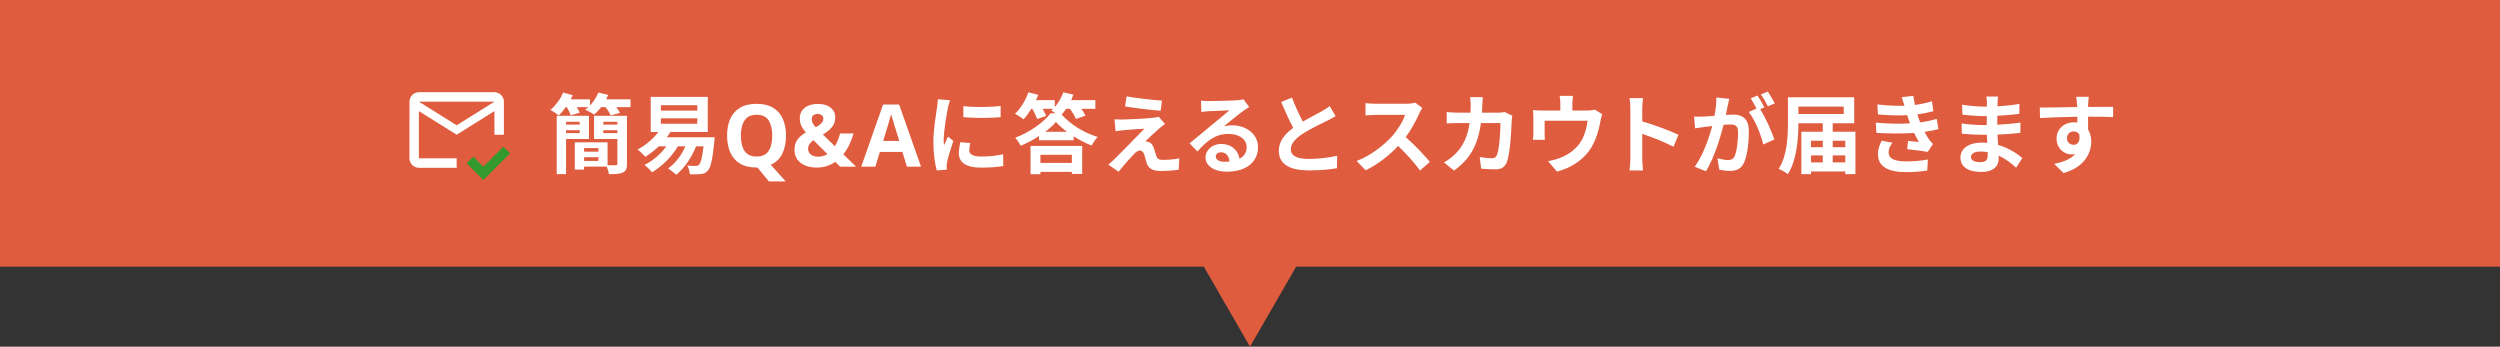
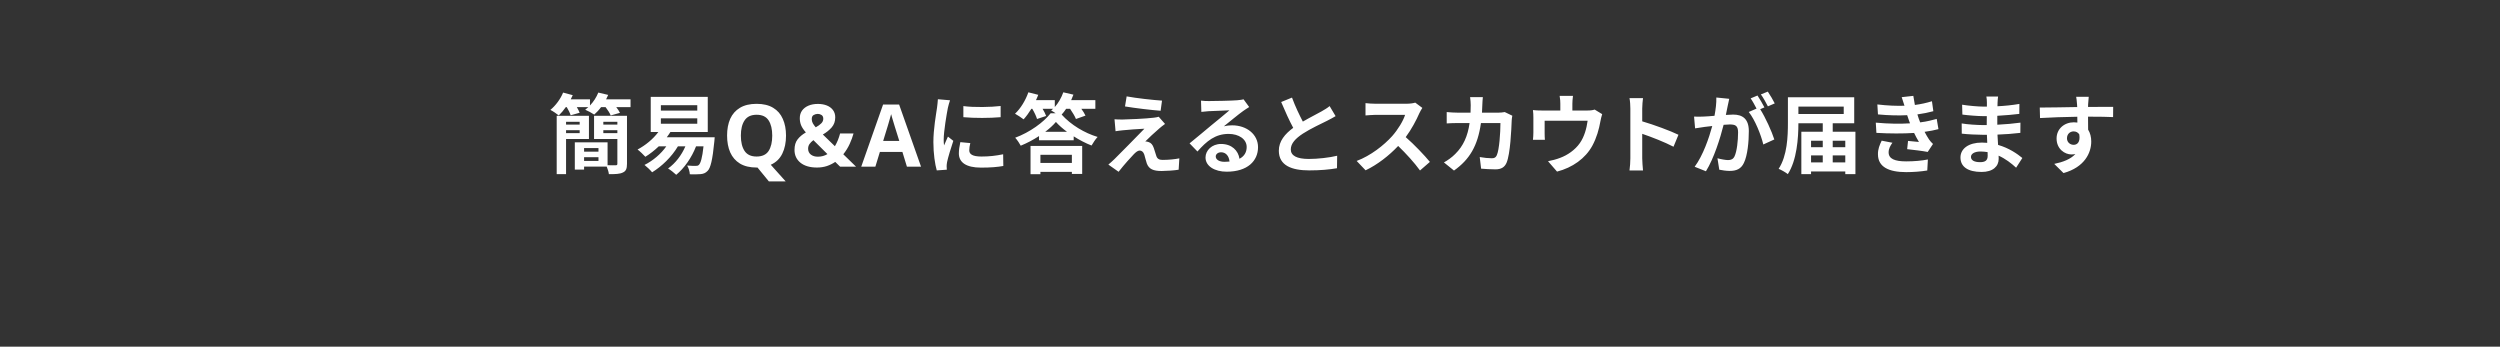
<svg xmlns="http://www.w3.org/2000/svg" width="375" height="52" viewBox="0 0 375 52" fill="none">
  <rect x="0" y="0" width="375" height="52" fill="#333333" stroke="none" />
-   <path fill-rule="evenodd" clip-rule="evenodd" d="M375 0H0V40H180.572L187.5 52L194.428 40H375V0Z" fill="#E05C3F" />
  <path d="M86.95 18.266V18.695H84.909V18.266H86.95ZM84.909 19.969V19.527H86.95V19.969H84.909ZM88.341 20.853V17.369H83.505V26.118H84.909V20.853H88.341ZM90.499 19.969V19.527H92.605V19.969H90.499ZM92.605 18.266V18.695H90.499V18.266H92.605ZM87.613 24.142V23.583H89.771V24.142H87.613ZM89.771 22.205V22.751H87.613V22.205H89.771ZM94.048 17.369H89.108V20.853H92.605V24.558C92.605 24.74 92.54 24.792 92.345 24.792C92.176 24.792 91.656 24.805 91.136 24.779V21.347H86.222V25.442H87.613V24.987H91.006C91.149 25.351 91.305 25.793 91.331 26.118C92.293 26.131 92.982 26.105 93.437 25.871C93.905 25.663 94.048 25.286 94.048 24.571V17.369ZM90.915 14.899C91.032 14.678 91.136 14.457 91.227 14.236L89.745 13.885C89.472 14.574 89.03 15.263 88.497 15.822V14.899H85.611C85.715 14.691 85.819 14.483 85.91 14.275L84.467 13.885C84.077 14.847 83.349 15.835 82.556 16.485C82.907 16.654 83.518 17.07 83.817 17.317C84.168 16.979 84.532 16.55 84.87 16.069H85.013C85.26 16.472 85.494 16.953 85.598 17.291L86.95 16.914C86.859 16.68 86.703 16.368 86.521 16.069H88.25C88.094 16.212 87.938 16.342 87.782 16.459C88.146 16.602 88.809 16.966 89.134 17.187C89.472 16.888 89.836 16.511 90.161 16.069H90.837C91.149 16.485 91.474 16.966 91.604 17.317L92.995 16.927C92.878 16.68 92.67 16.368 92.436 16.069H94.581V14.899H90.915ZM99.131 17.746H104.591V18.565H99.131V17.746ZM99.131 15.783H104.591V16.589H99.131V15.783ZM100.015 20.593C100.21 20.333 100.392 20.073 100.561 19.8H106.164V14.535H97.61V19.8H98.754C97.961 20.866 96.817 21.802 95.634 22.426C95.959 22.66 96.544 23.232 96.804 23.518C97.48 23.102 98.182 22.556 98.819 21.945H99.95C99.131 23.102 97.948 24.103 96.674 24.74C96.999 24.987 97.571 25.533 97.818 25.845C99.274 24.948 100.73 23.557 101.692 21.945H102.81C102.225 23.31 101.302 24.493 100.21 25.273C100.561 25.481 101.172 25.962 101.432 26.222C102.628 25.234 103.733 23.687 104.409 21.945H105.527C105.345 23.7 105.085 24.493 104.838 24.727C104.708 24.857 104.591 24.883 104.357 24.883C104.123 24.883 103.616 24.883 103.07 24.831C103.304 25.195 103.46 25.754 103.473 26.144C104.123 26.157 104.734 26.157 105.098 26.118C105.501 26.079 105.839 25.962 106.151 25.624C106.58 25.195 106.879 24.012 107.152 21.204C107.178 21.009 107.204 20.593 107.204 20.593H100.015ZM117.903 20.346C117.903 21.386 117.717 22.287 117.344 23.05C116.971 23.813 116.395 24.367 115.615 24.714L117.851 27.21H115.329L113.626 25.13H113.483C112.478 25.13 111.646 24.931 110.987 24.532C110.337 24.133 109.852 23.574 109.531 22.855C109.219 22.136 109.063 21.295 109.063 20.333C109.063 19.371 109.219 18.535 109.531 17.824C109.852 17.113 110.337 16.563 110.987 16.173C111.646 15.774 112.482 15.575 113.496 15.575C114.501 15.575 115.329 15.774 115.979 16.173C116.629 16.563 117.11 17.118 117.422 17.837C117.743 18.548 117.903 19.384 117.903 20.346ZM111.13 20.346C111.13 21.317 111.316 22.084 111.689 22.647C112.062 23.202 112.66 23.479 113.483 23.479C114.324 23.479 114.926 23.202 115.29 22.647C115.654 22.084 115.836 21.317 115.836 20.346C115.836 19.375 115.654 18.613 115.29 18.058C114.926 17.495 114.328 17.213 113.496 17.213C112.664 17.213 112.062 17.495 111.689 18.058C111.316 18.613 111.13 19.375 111.13 20.346ZM122.686 15.588C123.188 15.588 123.635 15.666 124.025 15.822C124.415 15.978 124.722 16.208 124.948 16.511C125.173 16.814 125.286 17.178 125.286 17.603C125.286 18.201 125.108 18.704 124.753 19.111C124.397 19.518 123.955 19.874 123.427 20.177L125.234 21.932C125.407 21.637 125.559 21.33 125.689 21.009C125.819 20.68 125.927 20.35 126.014 20.021H128.029C127.899 20.506 127.708 21.026 127.457 21.581C127.205 22.136 126.885 22.656 126.495 23.141L128.406 25H126.014L125.286 24.285C124.904 24.545 124.484 24.753 124.025 24.909C123.574 25.056 123.08 25.13 122.543 25.13C121.485 25.13 120.658 24.887 120.06 24.402C119.47 23.917 119.176 23.28 119.176 22.491C119.176 21.832 119.327 21.308 119.631 20.918C119.934 20.519 120.35 20.168 120.879 19.865C120.541 19.475 120.302 19.115 120.164 18.786C120.034 18.457 119.969 18.106 119.969 17.733C119.969 17.291 120.081 16.91 120.307 16.589C120.541 16.268 120.861 16.021 121.269 15.848C121.676 15.675 122.148 15.588 122.686 15.588ZM122.673 17.083C122.456 17.083 122.248 17.139 122.049 17.252C121.858 17.356 121.763 17.56 121.763 17.863C121.763 18.08 121.815 18.288 121.919 18.487C122.031 18.686 122.179 18.89 122.361 19.098C122.725 18.899 123.002 18.699 123.193 18.5C123.392 18.301 123.492 18.071 123.492 17.811C123.492 17.551 123.405 17.365 123.232 17.252C123.058 17.139 122.872 17.083 122.673 17.083ZM122.01 21.022C121.767 21.204 121.572 21.399 121.425 21.607C121.286 21.806 121.217 22.04 121.217 22.309C121.217 22.682 121.355 22.976 121.633 23.193C121.91 23.401 122.257 23.505 122.673 23.505C122.95 23.505 123.21 23.47 123.453 23.401C123.695 23.332 123.916 23.236 124.116 23.115L122.01 21.022ZM136.037 25L135.361 22.79H131.981L131.305 25H129.186L132.462 15.679H134.867L138.156 25H136.037ZM134.893 21.139L134.217 18.981C134.173 18.834 134.117 18.647 134.048 18.422C133.978 18.197 133.909 17.967 133.84 17.733C133.77 17.499 133.714 17.295 133.671 17.122C133.627 17.295 133.567 17.512 133.489 17.772C133.419 18.023 133.35 18.266 133.281 18.5C133.22 18.725 133.172 18.886 133.138 18.981L132.475 21.139H134.893ZM144.505 15.913V17.577C146.143 17.733 148.496 17.72 150.095 17.577V15.9C148.691 16.069 146.104 16.134 144.505 15.913ZM145.545 21.464L144.05 21.321C143.907 21.984 143.829 22.504 143.829 23.011C143.829 24.35 144.908 25.143 147.144 25.143C148.613 25.143 149.653 25.052 150.498 24.896L150.472 23.141C149.328 23.375 148.366 23.479 147.209 23.479C145.883 23.479 145.389 23.128 145.389 22.556C145.389 22.205 145.441 21.893 145.545 21.464ZM142.503 15.042L140.683 14.886C140.67 15.302 140.592 15.796 140.553 16.16C140.41 17.161 140.007 19.358 140.007 21.308C140.007 23.076 140.254 24.662 140.514 25.559L142.022 25.455C142.009 25.273 141.996 25.065 141.996 24.922C141.996 24.792 142.022 24.506 142.061 24.311C142.204 23.622 142.633 22.205 142.997 21.126L142.191 20.489C142.009 20.918 141.801 21.373 141.606 21.815C141.567 21.555 141.554 21.217 141.554 20.97C141.554 19.67 142.009 17.07 142.178 16.199C142.23 15.965 142.399 15.315 142.503 15.042ZM160.781 23.219V24.441H156.062V23.219H160.781ZM154.58 26.131H156.062V25.78H160.781V26.092H162.328V21.893H154.58V26.131ZM156.777 19.774C157.414 19.293 157.973 18.786 158.389 18.292C158.818 18.786 159.403 19.293 160.053 19.774H156.777ZM160.508 16.316C160.859 16.836 161.236 17.434 161.392 17.85L162.822 17.343C162.692 17.044 162.458 16.68 162.198 16.316H164.304V15.016H160.677C160.794 14.743 160.911 14.47 161.015 14.197L159.494 13.846C159.221 14.639 158.766 15.432 158.22 16.056V15.016H155.399C155.529 14.756 155.633 14.483 155.737 14.223L154.255 13.846C153.839 15.042 153.085 16.29 152.253 17.057C152.617 17.252 153.241 17.668 153.54 17.902C153.93 17.473 154.333 16.927 154.71 16.316H154.84C155.152 16.836 155.438 17.447 155.555 17.85L156.92 17.395C156.816 17.083 156.608 16.693 156.387 16.316H157.973C157.869 16.407 157.778 16.498 157.674 16.576C157.856 16.667 158.103 16.823 158.35 16.992H157.596C156.543 18.344 154.463 19.852 152.279 20.658C152.578 20.983 152.942 21.529 153.111 21.854C154.06 21.464 154.996 20.97 155.854 20.411V21.035H161.054V20.45C161.925 21.009 162.861 21.49 163.732 21.828C163.979 21.425 164.291 20.905 164.642 20.541C162.692 19.956 160.651 18.747 159.247 17.187C159.481 16.94 159.702 16.641 159.923 16.316H160.508ZM168.997 14.457L168.75 15.965C170.297 16.225 172.728 16.511 174.093 16.615L174.301 15.094C172.949 15.003 170.453 14.73 168.997 14.457ZM174.756 18.591L173.807 17.512C173.664 17.564 173.313 17.629 173.066 17.655C171.987 17.798 169.036 17.928 168.425 17.928C167.944 17.941 167.476 17.915 167.177 17.889L167.333 19.683C167.606 19.644 167.996 19.579 168.451 19.54C169.192 19.475 170.752 19.332 171.662 19.306C170.479 20.554 167.814 23.206 167.151 23.882C166.8 24.22 166.488 24.493 166.254 24.688L167.788 25.767C168.685 24.623 169.66 23.557 170.102 23.102C170.414 22.79 170.687 22.582 170.96 22.582C171.22 22.582 171.506 22.751 171.649 23.206C171.74 23.531 171.896 24.142 172.026 24.532C172.351 25.377 173.014 25.65 174.249 25.65C174.925 25.65 176.264 25.559 176.797 25.455L176.901 23.752C176.251 23.882 175.354 23.986 174.353 23.986C173.846 23.986 173.56 23.778 173.443 23.375C173.326 23.037 173.183 22.543 173.066 22.192C172.897 21.711 172.663 21.425 172.286 21.308C172.143 21.256 171.909 21.204 171.792 21.217C172.104 20.879 173.313 19.761 173.911 19.254C174.145 19.059 174.418 18.825 174.756 18.591ZM182.361 23.466C182.361 23.141 182.673 22.842 183.167 22.842C183.869 22.842 184.35 23.388 184.428 24.233C184.194 24.259 183.947 24.272 183.674 24.272C182.894 24.272 182.361 23.947 182.361 23.466ZM180.151 15.094L180.203 16.784C180.502 16.745 180.918 16.706 181.269 16.68C181.958 16.641 183.752 16.563 184.415 16.55C183.778 17.109 182.426 18.201 181.698 18.799C180.931 19.436 179.358 20.762 178.435 21.503L179.618 22.725C181.009 21.139 182.309 20.086 184.298 20.086C185.832 20.086 187.002 20.879 187.002 22.049C187.002 22.842 186.638 23.44 185.923 23.817C185.741 22.582 184.766 21.594 183.154 21.594C181.776 21.594 180.827 22.569 180.827 23.622C180.827 24.922 182.192 25.754 183.999 25.754C187.145 25.754 188.705 24.129 188.705 22.075C188.705 20.177 187.028 18.799 184.818 18.799C184.402 18.799 184.012 18.838 183.583 18.942C184.402 18.292 185.767 17.148 186.469 16.654C186.768 16.433 187.08 16.251 187.379 16.056L186.534 14.899C186.378 14.951 186.079 14.99 185.546 15.042C184.805 15.107 182.023 15.159 181.334 15.159C180.97 15.159 180.515 15.146 180.151 15.094ZM193.801 14.639L192.176 15.302C192.761 16.68 193.385 18.071 193.983 19.176C192.735 20.099 191.825 21.178 191.825 22.608C191.825 24.844 193.788 25.559 196.375 25.559C198.065 25.559 199.443 25.429 200.548 25.234L200.574 23.362C199.417 23.648 197.662 23.843 196.323 23.843C194.516 23.843 193.619 23.349 193.619 22.413C193.619 21.503 194.347 20.762 195.426 20.047C196.609 19.28 198.247 18.526 199.053 18.123C199.534 17.876 199.95 17.655 200.34 17.421L199.443 15.913C199.105 16.199 198.728 16.42 198.234 16.706C197.623 17.057 196.492 17.616 195.426 18.24C194.906 17.239 194.295 15.991 193.801 14.639ZM213.353 16.186L212.287 15.393C212.027 15.484 211.507 15.562 210.948 15.562H206.359C205.969 15.562 205.176 15.523 204.825 15.471V17.317C205.098 17.304 205.813 17.226 206.359 17.226H210.766C210.48 18.149 209.687 19.436 208.829 20.411C207.607 21.776 205.592 23.362 203.499 24.142L204.838 25.546C206.619 24.701 208.348 23.349 209.726 21.893C210.948 23.076 212.157 24.402 213.002 25.572L214.484 24.285C213.717 23.349 212.144 21.685 210.857 20.567C211.728 19.397 212.456 18.006 212.898 16.992C213.015 16.732 213.249 16.329 213.353 16.186ZM222.427 14.574H220.516C220.568 14.886 220.607 15.484 220.607 15.77C220.607 16.16 220.594 16.537 220.581 16.901H218.722C218.228 16.901 217.552 16.862 217.006 16.81V18.513C217.565 18.461 218.28 18.461 218.722 18.461H220.438C220.152 20.437 219.502 21.893 218.293 23.089C217.773 23.622 217.123 24.064 216.59 24.363L218.098 25.585C220.425 23.934 221.66 21.893 222.141 18.461H225.066C225.066 19.865 224.897 22.465 224.52 23.284C224.377 23.596 224.195 23.739 223.779 23.739C223.272 23.739 222.596 23.674 221.959 23.557L222.167 25.299C222.791 25.351 223.571 25.403 224.312 25.403C225.209 25.403 225.703 25.065 225.989 24.402C226.548 23.076 226.704 19.449 226.756 18.045C226.756 17.902 226.808 17.564 226.847 17.356L225.716 16.81C225.404 16.862 225.066 16.901 224.741 16.901H222.297C222.323 16.524 222.336 16.134 222.349 15.731C222.362 15.419 222.388 14.873 222.427 14.574ZM235.947 14.379H233.945C234.036 14.938 234.049 15.211 234.049 15.575V16.576H231.267C230.773 16.576 230.383 16.563 229.941 16.511C229.993 16.823 230.006 17.343 230.006 17.629V19.878C230.006 20.229 229.98 20.645 229.941 20.97H231.735C231.709 20.71 231.696 20.307 231.696 20.008V18.11H238.144C237.988 19.267 237.65 20.502 236.987 21.451C236.259 22.504 235.115 23.271 234.036 23.674C233.503 23.882 232.788 24.077 232.203 24.181L233.555 25.741C235.869 25.143 237.819 23.765 238.859 21.841C239.496 20.658 239.847 19.41 240.068 18.162C240.12 17.902 240.224 17.408 240.328 17.122L239.197 16.433C238.976 16.511 238.664 16.576 238.118 16.576H235.856V15.575C235.856 15.211 235.882 14.938 235.947 14.379ZM244.553 23.752C244.553 24.272 244.501 25.052 244.423 25.572H246.451C246.399 25.039 246.334 24.129 246.334 23.752V20.073C247.738 20.554 249.688 21.308 251.027 22.01L251.768 20.216C250.572 19.631 248.076 18.708 246.334 18.201V16.277C246.334 15.744 246.399 15.172 246.451 14.717H244.423C244.514 15.172 244.553 15.822 244.553 16.277V23.752ZM259.386 14.821L257.449 14.626C257.475 15.445 257.358 16.394 257.176 17.369C256.513 17.434 255.902 17.473 255.499 17.486C255.018 17.499 254.589 17.525 254.108 17.486L254.264 19.254C254.667 19.189 255.343 19.098 255.72 19.033C255.954 19.007 256.37 18.955 256.838 18.903C256.357 20.684 255.46 23.31 254.199 25.013L255.889 25.689C257.085 23.778 258.047 20.697 258.541 18.721C258.918 18.695 259.243 18.669 259.451 18.669C260.257 18.669 260.712 18.812 260.712 19.852C260.712 21.139 260.53 22.712 260.179 23.453C259.971 23.882 259.646 24.012 259.204 24.012C258.866 24.012 258.112 23.882 257.618 23.739L257.891 25.455C258.333 25.546 258.957 25.637 259.451 25.637C260.439 25.637 261.154 25.351 261.583 24.441C262.142 23.31 262.324 21.204 262.324 19.67C262.324 17.798 261.349 17.187 259.971 17.187C259.698 17.187 259.321 17.213 258.879 17.239C258.97 16.771 259.074 16.29 259.152 15.9C259.217 15.575 259.308 15.159 259.386 14.821ZM265.171 13.742L264.131 14.158C264.495 14.652 264.911 15.419 265.184 15.952L266.211 15.51C265.99 15.055 265.509 14.236 265.171 13.742ZM263.624 14.327L262.597 14.756C262.896 15.172 263.221 15.796 263.481 16.29L262.311 16.797C263.234 17.941 264.157 20.229 264.495 21.672L266.146 20.918C265.782 19.761 264.807 17.59 264.027 16.381L264.664 16.108C264.417 15.627 263.949 14.808 263.624 14.327ZM274.908 24.363V23.31H276.793V24.363H274.908ZM271.658 23.31H273.413V24.363H271.658V23.31ZM273.413 21.113V22.075H271.658V21.113H273.413ZM276.793 21.113V22.075H274.908V21.113H276.793ZM276.559 15.991V17.096H269.76V15.991H276.559ZM274.908 19.761V18.487H278.132V14.587H268.187V18.396C268.187 20.437 268.096 23.349 266.796 25.325C267.186 25.481 267.875 25.871 268.174 26.118C269.526 24.038 269.76 20.736 269.76 18.487H273.413V19.761H270.202V26.118H271.658V25.715H276.793V26.118H278.314V19.761H274.908ZM281.369 18.396L281.46 19.93C283.423 20.047 285.516 20.047 287.115 19.943C287.323 20.385 287.57 20.84 287.843 21.295C287.453 21.256 286.751 21.191 286.205 21.139L286.075 22.374C287.024 22.478 288.428 22.647 289.156 22.79L289.949 21.594C289.715 21.373 289.533 21.178 289.364 20.931C289.13 20.593 288.909 20.19 288.688 19.774C289.468 19.67 290.17 19.527 290.768 19.371L290.508 17.837C289.871 18.006 289.091 18.227 288.025 18.357C287.947 18.149 287.869 17.954 287.804 17.772C287.739 17.577 287.674 17.369 287.609 17.161C288.467 17.044 289.286 16.875 290.001 16.68L289.793 15.185C288.961 15.445 288.129 15.627 287.232 15.744C287.141 15.302 287.063 14.847 286.998 14.379L285.256 14.574C285.412 15.029 285.542 15.445 285.672 15.861C284.476 15.9 283.15 15.848 281.603 15.666L281.694 17.161C283.332 17.317 284.853 17.343 286.075 17.278C286.153 17.499 286.231 17.746 286.335 18.045C286.387 18.188 286.439 18.344 286.504 18.5C285.061 18.591 283.306 18.578 281.369 18.396ZM283.865 21.412L282.253 21.1C281.954 21.724 281.668 22.361 281.694 23.193C281.72 25.052 283.332 25.819 285.932 25.819C286.998 25.819 288.181 25.728 289.091 25.572L289.182 23.921C288.259 24.103 287.154 24.207 285.919 24.207C284.203 24.207 283.293 23.817 283.293 22.855C283.293 22.296 283.553 21.841 283.865 21.412ZM295.643 23.531C295.643 23.089 296.15 22.725 297.073 22.725C297.437 22.725 297.788 22.764 298.139 22.816C298.152 23.05 298.152 23.232 298.152 23.375C298.152 24.129 297.697 24.324 297.008 24.324C296.111 24.324 295.643 24.025 295.643 23.531ZM299.712 14.483H297.957C298.009 14.73 298.035 15.133 298.035 15.38C298.035 15.536 298.035 15.744 298.035 15.991C297.866 15.991 297.697 15.991 297.528 15.991C296.735 15.991 295.253 15.861 294.317 15.705L294.356 17.187C295.214 17.304 296.722 17.421 297.541 17.421C297.697 17.421 297.853 17.421 298.022 17.421C298.009 17.863 298.009 18.331 298.009 18.76C297.801 18.76 297.593 18.76 297.385 18.76C296.696 18.76 295.097 18.669 294.252 18.513L294.265 20.047C295.123 20.151 296.605 20.216 297.359 20.216C297.593 20.216 297.814 20.216 298.035 20.216C298.048 20.606 298.061 21.022 298.087 21.425C297.827 21.399 297.554 21.386 297.281 21.386C295.279 21.386 294.07 22.309 294.07 23.622C294.07 25 295.162 25.793 297.242 25.793C298.958 25.793 299.803 24.935 299.803 23.83C299.803 23.687 299.803 23.531 299.79 23.349C300.83 23.817 301.714 24.506 302.416 25.156L303.352 23.7C302.598 23.076 301.35 22.205 299.712 21.737C299.673 21.217 299.647 20.684 299.621 20.19C300.869 20.151 301.883 20.06 303.053 19.93L303.066 18.396C302.013 18.539 300.908 18.643 299.595 18.708C299.595 18.305 299.595 17.824 299.595 17.369C300.856 17.304 302.039 17.187 302.897 17.083L302.91 15.588C301.766 15.783 300.687 15.887 299.621 15.939C299.621 15.731 299.621 15.536 299.634 15.406C299.647 15.068 299.673 14.743 299.712 14.483ZM313.31 14.522H311.425C311.464 14.678 311.516 15.12 311.555 15.653C311.568 15.757 311.568 15.887 311.581 16.056C309.813 16.082 307.447 16.134 305.965 16.134L306.004 17.707C307.603 17.616 309.631 17.538 311.594 17.512C311.607 17.798 311.607 18.097 311.607 18.383C311.438 18.357 311.269 18.344 311.087 18.344C309.67 18.344 308.487 19.306 308.487 20.775C308.487 22.361 309.722 23.167 310.723 23.167C310.931 23.167 311.126 23.141 311.308 23.102C310.593 23.882 309.449 24.311 308.136 24.584L309.527 25.962C312.699 25.078 313.687 22.92 313.687 21.23C313.687 20.554 313.531 19.943 313.219 19.449C313.219 18.877 313.206 18.162 313.206 17.499C314.974 17.499 316.183 17.525 316.963 17.564L316.976 16.03C316.3 16.017 314.519 16.043 313.206 16.043C313.219 15.887 313.219 15.744 313.219 15.64C313.232 15.432 313.284 14.73 313.31 14.522ZM310.047 20.749C310.047 20.06 310.541 19.709 311.048 19.709C311.399 19.709 311.711 19.865 311.893 20.164C312.075 21.308 311.594 21.724 311.048 21.724C310.528 21.724 310.047 21.347 310.047 20.749Z" fill="white" />
-   <path d="M74.167 13.833H62.833C62.054 13.833 61.424 14.471 61.424 15.25L61.417 23.75C61.417 24.529 62.054 25.167 62.833 25.167H68.5V23.75H62.833V16.667L68.5 20.208L74.167 16.667V20.208H75.583V15.25C75.583 14.471 74.946 13.833 74.167 13.833ZM68.5 18.792L62.833 15.25H74.167L68.5 18.792Z" fill="white" />
-   <path d="M72.507 27.008L70 24.5L70.999 23.502L72.5 25.003L75.504 22L76.517 22.999L72.507 27.008Z" fill="#34992E" />
</svg>